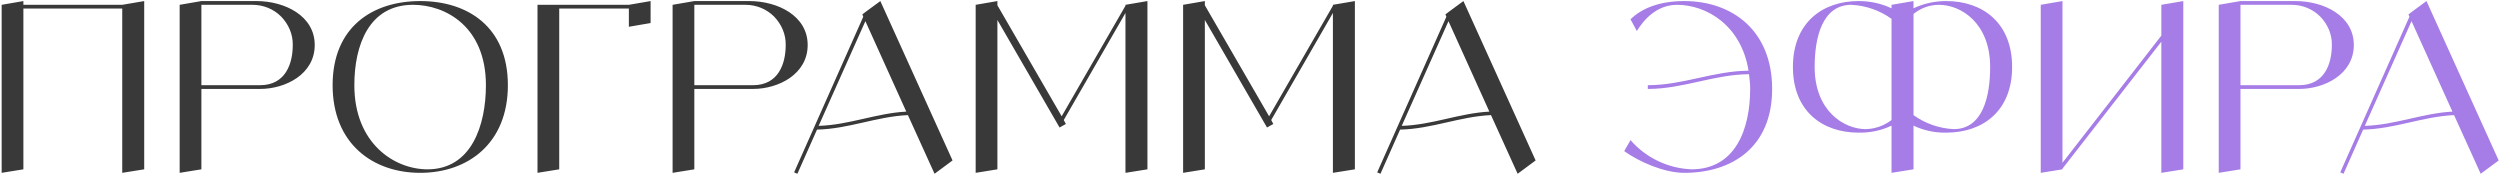
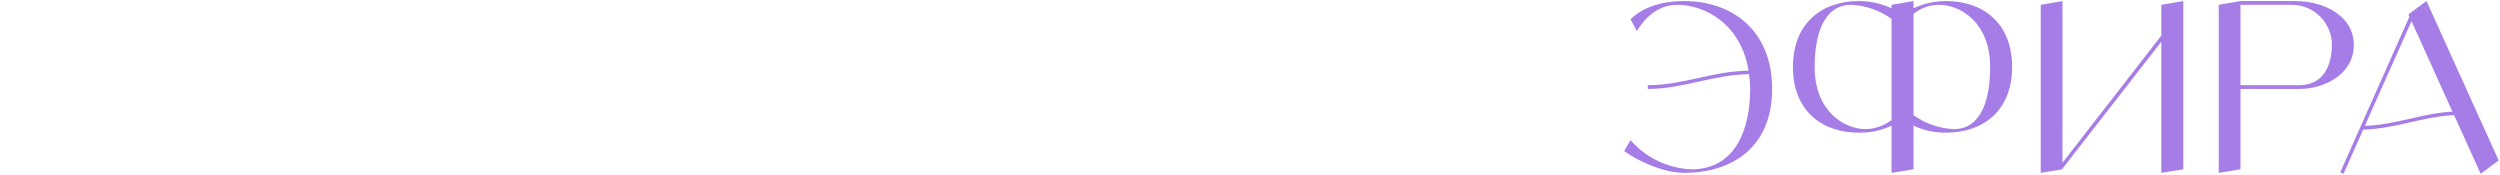
<svg xmlns="http://www.w3.org/2000/svg" width="1027" height="72" viewBox="0 0 1027 72" fill="none">
-   <path d="M50.216 1.976L59.24 0.44V69.56L50.216 71V3.512H9.608V69.56L0.68 71V1.976L9.608 0.44V1.976H50.216ZM105.291 0.44C117.003 0.44 129.291 6.488 129.291 18.488C129.291 30.488 117.291 36.536 106.827 36.536H82.731V69.56L73.803 71V1.976L82.731 0.44H105.291ZM106.827 35C117.291 35 120.267 26.168 120.267 18.488C120.363 14.072 118.539 9.944 115.467 6.776C112.395 3.704 108.171 1.976 103.755 1.976H82.731V35H106.827ZM172.637 0.44C192.125 0.44 208.637 11 208.637 35C208.637 59 192.125 71 172.637 71C153.149 71 136.637 59 136.637 35C136.637 11 153.149 0.44 172.637 0.44ZM175.613 69.56C193.661 69.56 199.613 51.512 199.613 35C199.613 11 183.101 1.976 169.661 1.976C151.613 1.976 145.565 18.488 145.565 35C145.565 59 162.077 69.56 175.613 69.56ZM258.339 1.976L267.267 0.44V9.464L258.339 11V3.512H229.731V69.56L220.803 71V1.976H258.339ZM307.791 0.44C319.503 0.44 331.791 6.488 331.791 18.488C331.791 30.488 319.791 36.536 309.327 36.536H285.231V69.56L276.303 71V1.976L285.231 0.44H307.791ZM309.327 35C319.791 35 322.767 26.168 322.767 18.488C322.863 14.072 321.039 9.944 317.967 6.776C314.895 3.704 310.671 1.976 306.255 1.976H285.231V35H309.327ZM383.915 71.384L372.971 47.288C360.107 47.864 348.683 52.952 335.627 53.24L327.563 71.384L326.219 70.808L354.635 6.872L354.251 5.912L355.499 4.952L361.643 0.44L391.307 65.912L383.915 71.384ZM336.299 51.704C348.875 51.32 359.915 46.52 372.299 45.848L355.499 8.696L336.299 51.704ZM462.341 1.976L471.365 0.44V69.56L462.341 71V5.336L436.997 49.304L437.861 50.936L435.269 52.376L409.733 8.216V69.56L400.805 71V1.976L409.733 0.44V2.168L436.133 47.768L462.341 2.36V1.976ZM547.56 1.976L556.584 0.44V69.56L547.56 71V5.336L522.216 49.304L523.08 50.936L520.488 52.376L494.952 8.216V69.56L486.024 71V1.976L494.952 0.44V2.168L521.352 47.768L547.56 2.36V1.976ZM623.446 71.384L612.502 47.288C599.638 47.864 588.214 52.952 575.158 53.24L567.094 71.384L565.75 70.808L594.166 6.872L593.782 5.912L595.03 4.952L601.174 0.44L630.838 65.912L623.446 71.384ZM575.83 51.704C588.406 51.32 599.446 46.52 611.83 45.848L595.03 8.696L575.83 51.704Z" fill="#393939" />
  <path d="M691.896 0.44C711.48 0.44 727.992 12.44 727.992 36.536C727.992 60.536 711.48 71 691.896 71C683.64 71 673.368 66.488 667.224 62.072L669.816 57.56C676.152 64.856 685.272 69.176 694.872 69.56C712.92 69.56 718.968 53.048 718.968 36.536C718.968 34.52 718.776 32.504 718.488 30.488C703.992 30.584 691.512 36.536 676.92 36.536V35C691.416 35 703.896 29.144 718.296 29.048C715.32 10.328 700.92 1.976 688.92 1.976C678.072 1.976 672.792 12.44 672.408 12.728L669.816 7.928C674.328 3.512 681.528 0.44 691.896 0.44ZM799.506 0.44C814.578 0.44 826.578 9.464 826.578 27.512C826.578 45.56 814.578 54.488 799.506 54.488C794.898 54.584 790.29 53.624 786.066 51.608V69.56L777.042 71V51.608C772.818 53.624 768.21 54.584 763.506 54.488C748.53 54.488 736.53 45.56 736.53 27.512C736.53 9.464 748.53 0.44 763.506 0.44C768.21 0.44 772.818 1.4 777.042 3.416V1.976L786.066 0.44V3.416C790.29 1.4 794.898 0.44 799.506 0.44ZM766.482 53.048C770.322 52.952 774.066 51.608 777.042 49.304V7.736C772.242 4.28 766.482 2.264 760.53 1.976C748.53 1.976 745.458 15.512 745.458 27.512C745.458 45.56 757.458 53.048 766.482 53.048ZM802.578 53.048C814.578 53.048 817.554 39.512 817.554 27.512C817.554 9.464 805.554 1.976 796.53 1.976C792.69 1.976 789.042 3.32 786.066 5.72V47.288C790.866 50.744 796.626 52.76 802.578 53.048ZM887.872 1.976L896.896 0.44V69.56L887.872 71V17.144L847.264 69.272V69.56L838.336 71V1.976L847.264 0.44V66.872L887.872 14.648V1.976ZM942.947 0.44C954.659 0.44 966.947 6.488 966.947 18.488C966.947 30.488 954.947 36.536 944.483 36.536H920.387V69.56L911.459 71V1.976L920.387 0.44H942.947ZM944.483 35C954.947 35 957.923 26.168 957.923 18.488C958.019 14.072 956.195 9.944 953.123 6.776C950.051 3.704 945.827 1.976 941.411 1.976H920.387V35H944.483ZM1019.07 71.384L1008.13 47.288C995.263 47.864 983.839 52.952 970.783 53.24L962.719 71.384L961.375 70.808L989.791 6.872L989.407 5.912L990.655 4.952L996.799 0.44L1026.46 65.912L1019.07 71.384ZM971.455 51.704C984.031 51.32 995.071 46.52 1007.46 45.848L990.655 8.696L971.455 51.704Z" fill="#A67CE7" />
</svg>